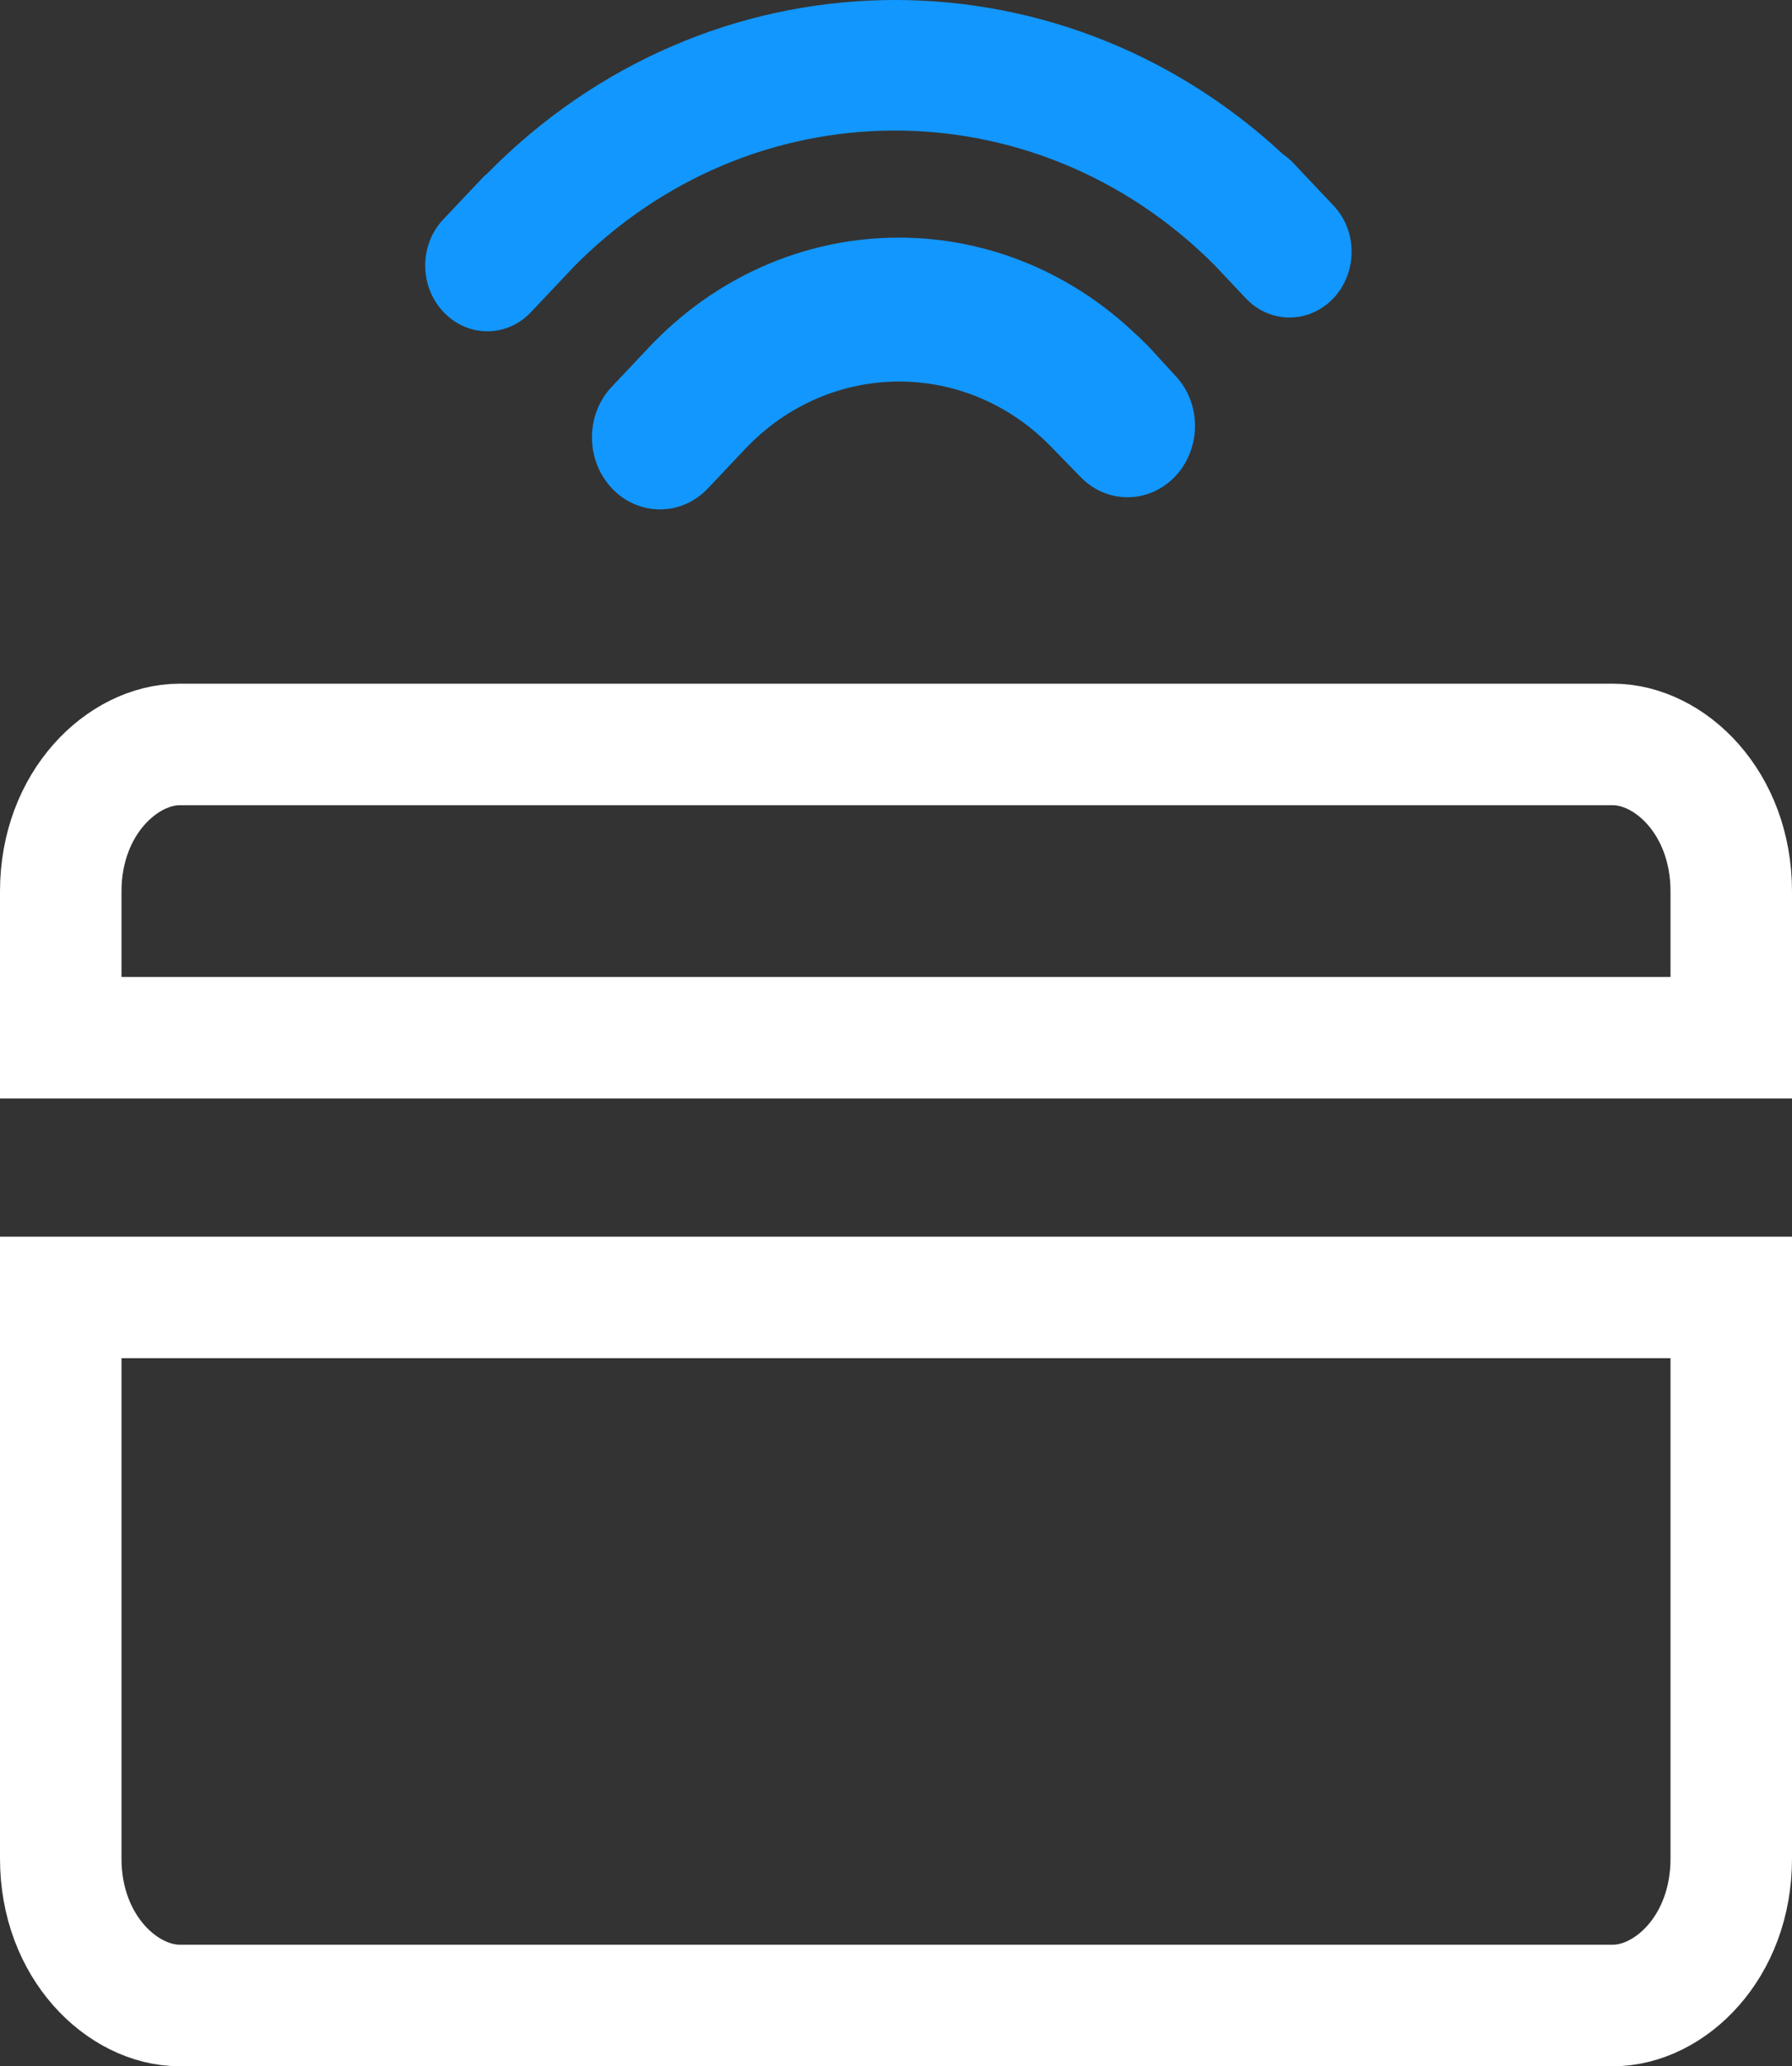
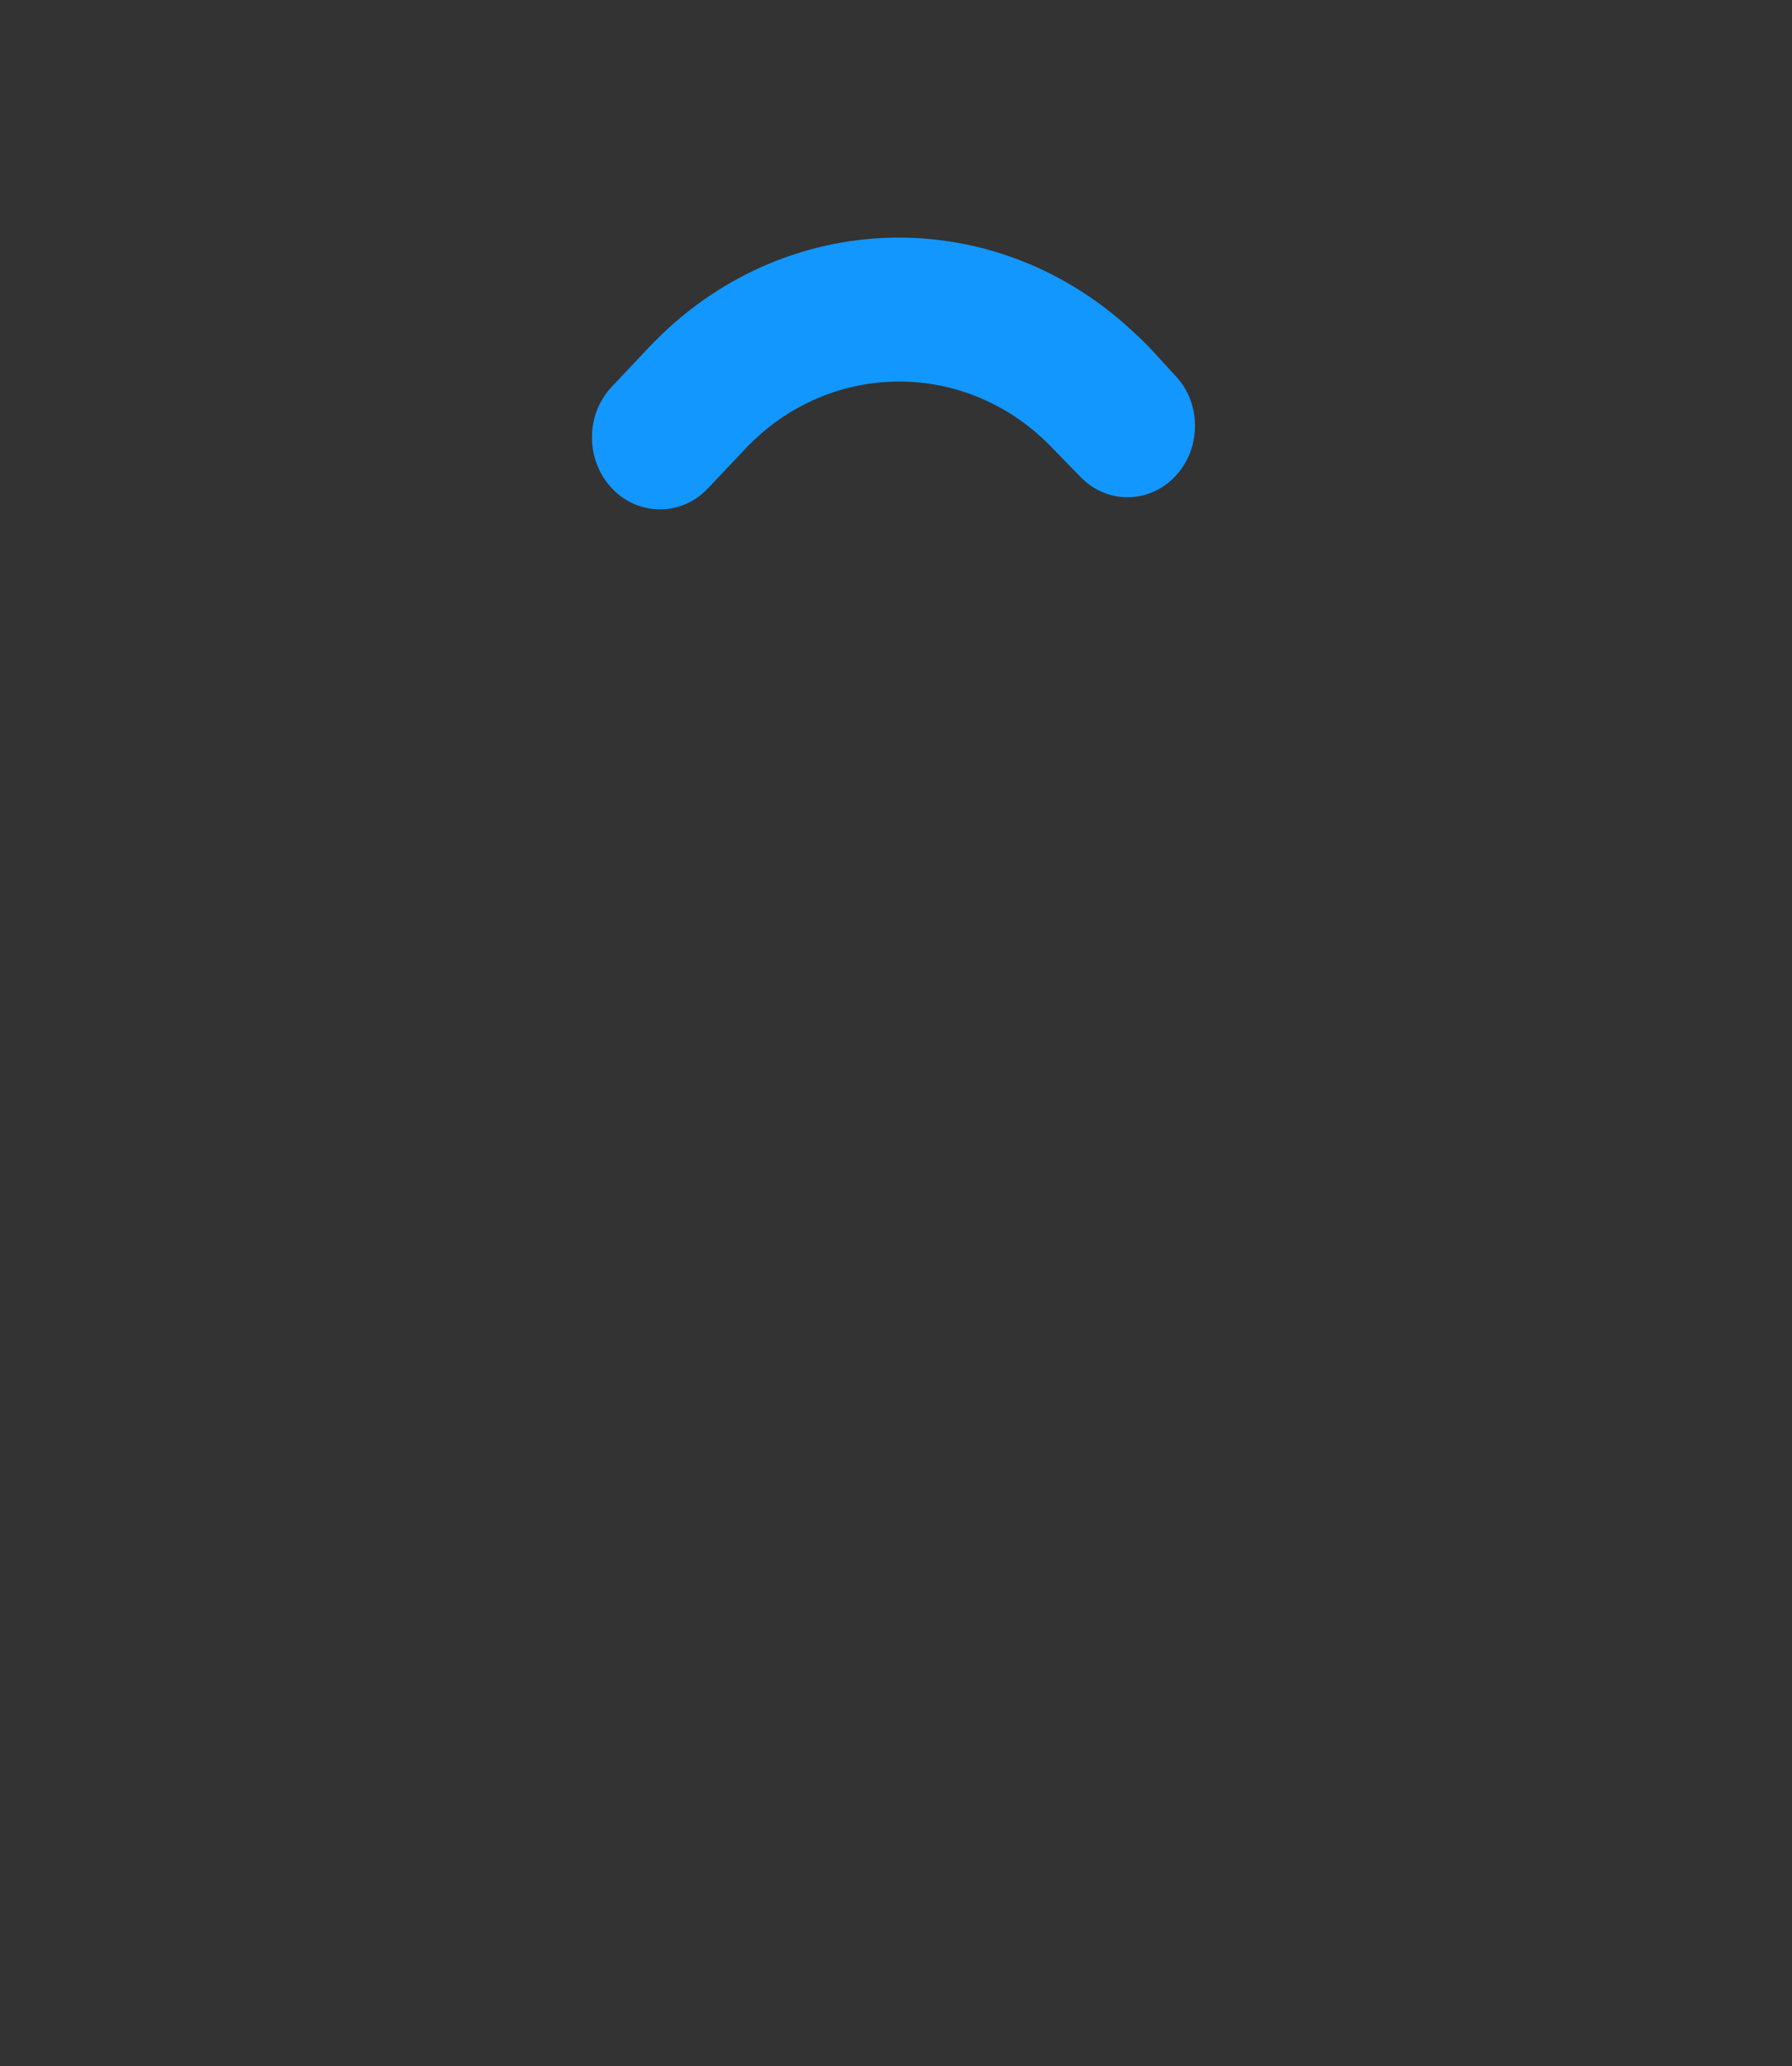
<svg xmlns="http://www.w3.org/2000/svg" width="118" height="136" viewBox="0 0 118 136" fill="none">
  <rect x="0" y="0" width="118" height="136" fill="#333333" stroke="none" />
-   <path d="M4 58.673C4 52.835 8.089 49 11.823 49H106.215C109.934 49 114 52.817 114 58.673V68.301H4V58.673ZM4 122.336V85.398H114V122.336C114 128.188 109.937 132 106.215 132H11.823C8.086 132 4 128.17 4 122.336Z" stroke="white" stroke-width="8" />
  <path d="M75.677 22.858C75.571 22.743 75.459 22.641 75.35 22.535L75.03 22.215C74.977 22.156 74.919 22.113 74.851 22.057C65.636 13.201 51.533 13.552 42.739 22.855L41.708 23.949L40.28 25.459C38.541 27.299 38.55 30.297 40.292 32.139C42.037 33.988 44.871 33.991 46.607 32.152L49.069 29.548C54.662 23.635 63.759 23.635 69.349 29.545L71.126 31.366C72.848 33.187 75.656 33.184 77.386 31.35C78.223 30.468 78.684 29.29 78.687 28.038C78.69 26.792 78.235 25.614 77.398 24.735L75.677 22.858Z" fill="#1297FF" />
-   <path d="M87.816 13.54L86.336 11.974C86.33 11.968 86.327 11.959 86.315 11.956L85.146 10.713C84.94 10.498 84.717 10.312 84.482 10.15C69.463 -3.798 46.618 -3.369 32.078 11.427C32.007 11.496 31.928 11.542 31.857 11.617L29.184 14.447C27.598 16.122 27.607 18.847 29.202 20.535C30.794 22.219 33.37 22.231 34.956 20.55L37.629 17.726C37.647 17.701 37.662 17.679 37.679 17.663C49.438 5.648 68.091 5.573 79.944 17.418L82.047 19.646C83.63 21.321 86.212 21.314 87.804 19.63C89.394 17.943 89.4 15.215 87.816 13.54Z" fill="#1297FF" />
</svg>